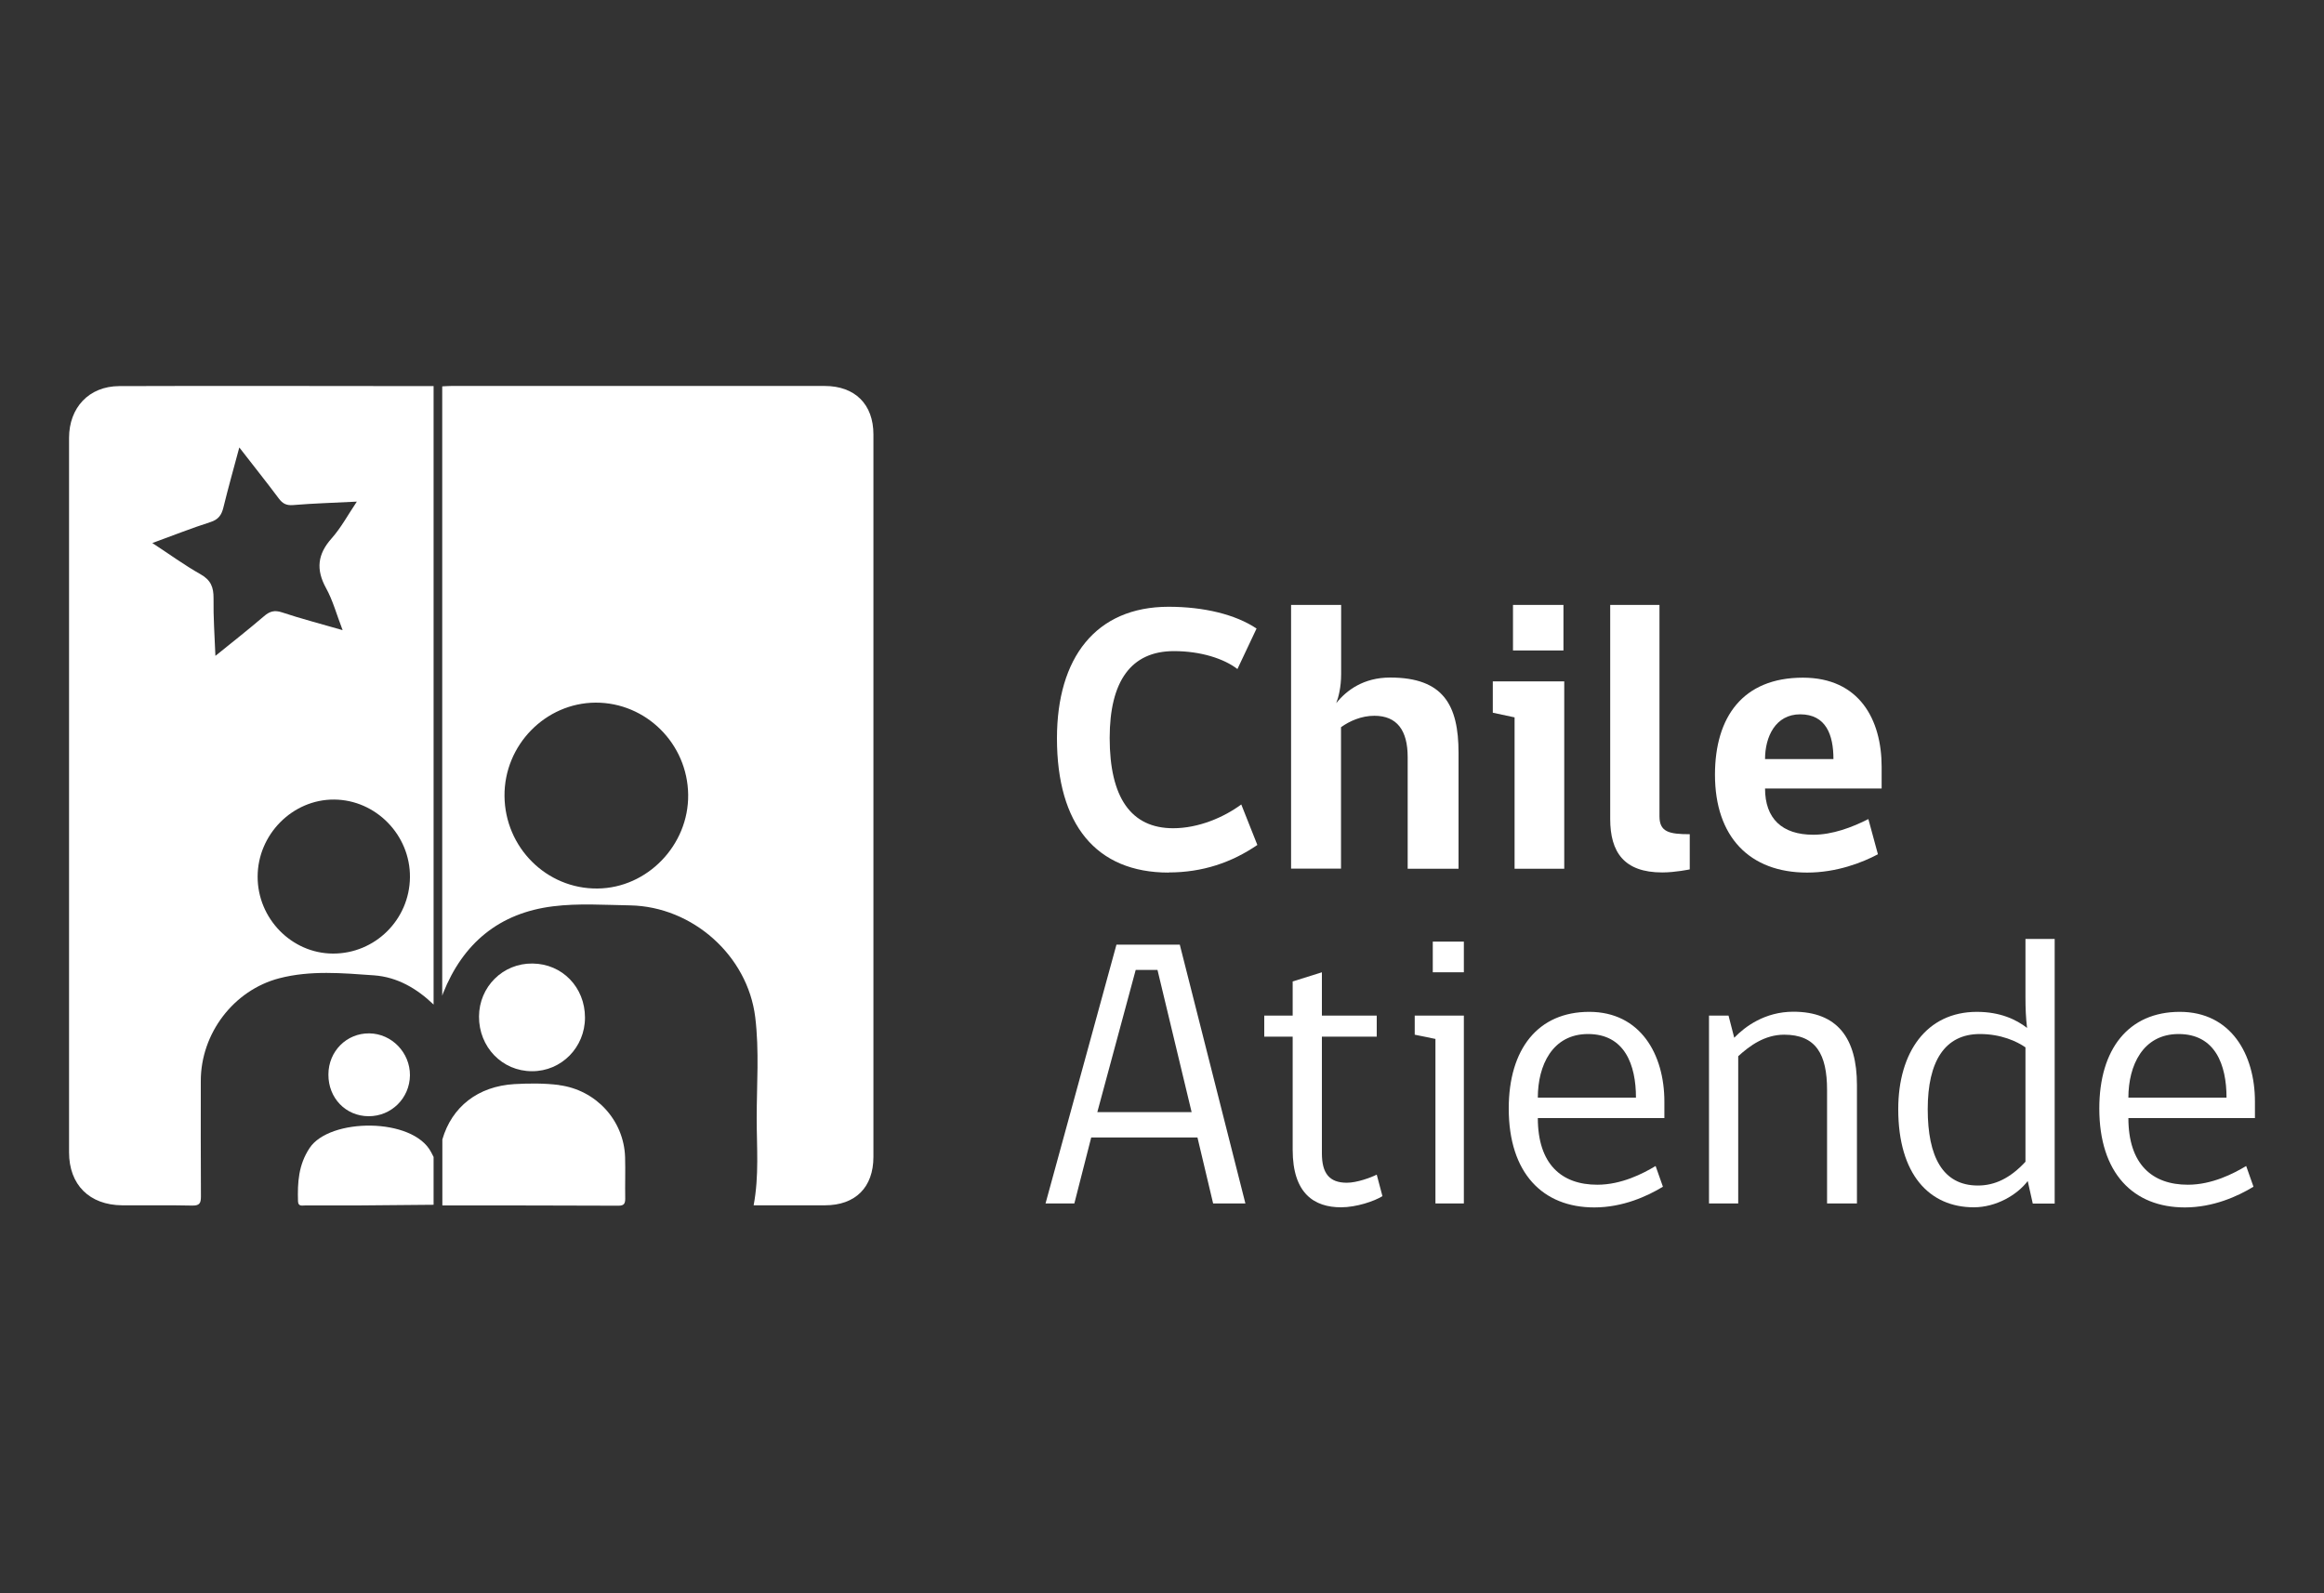
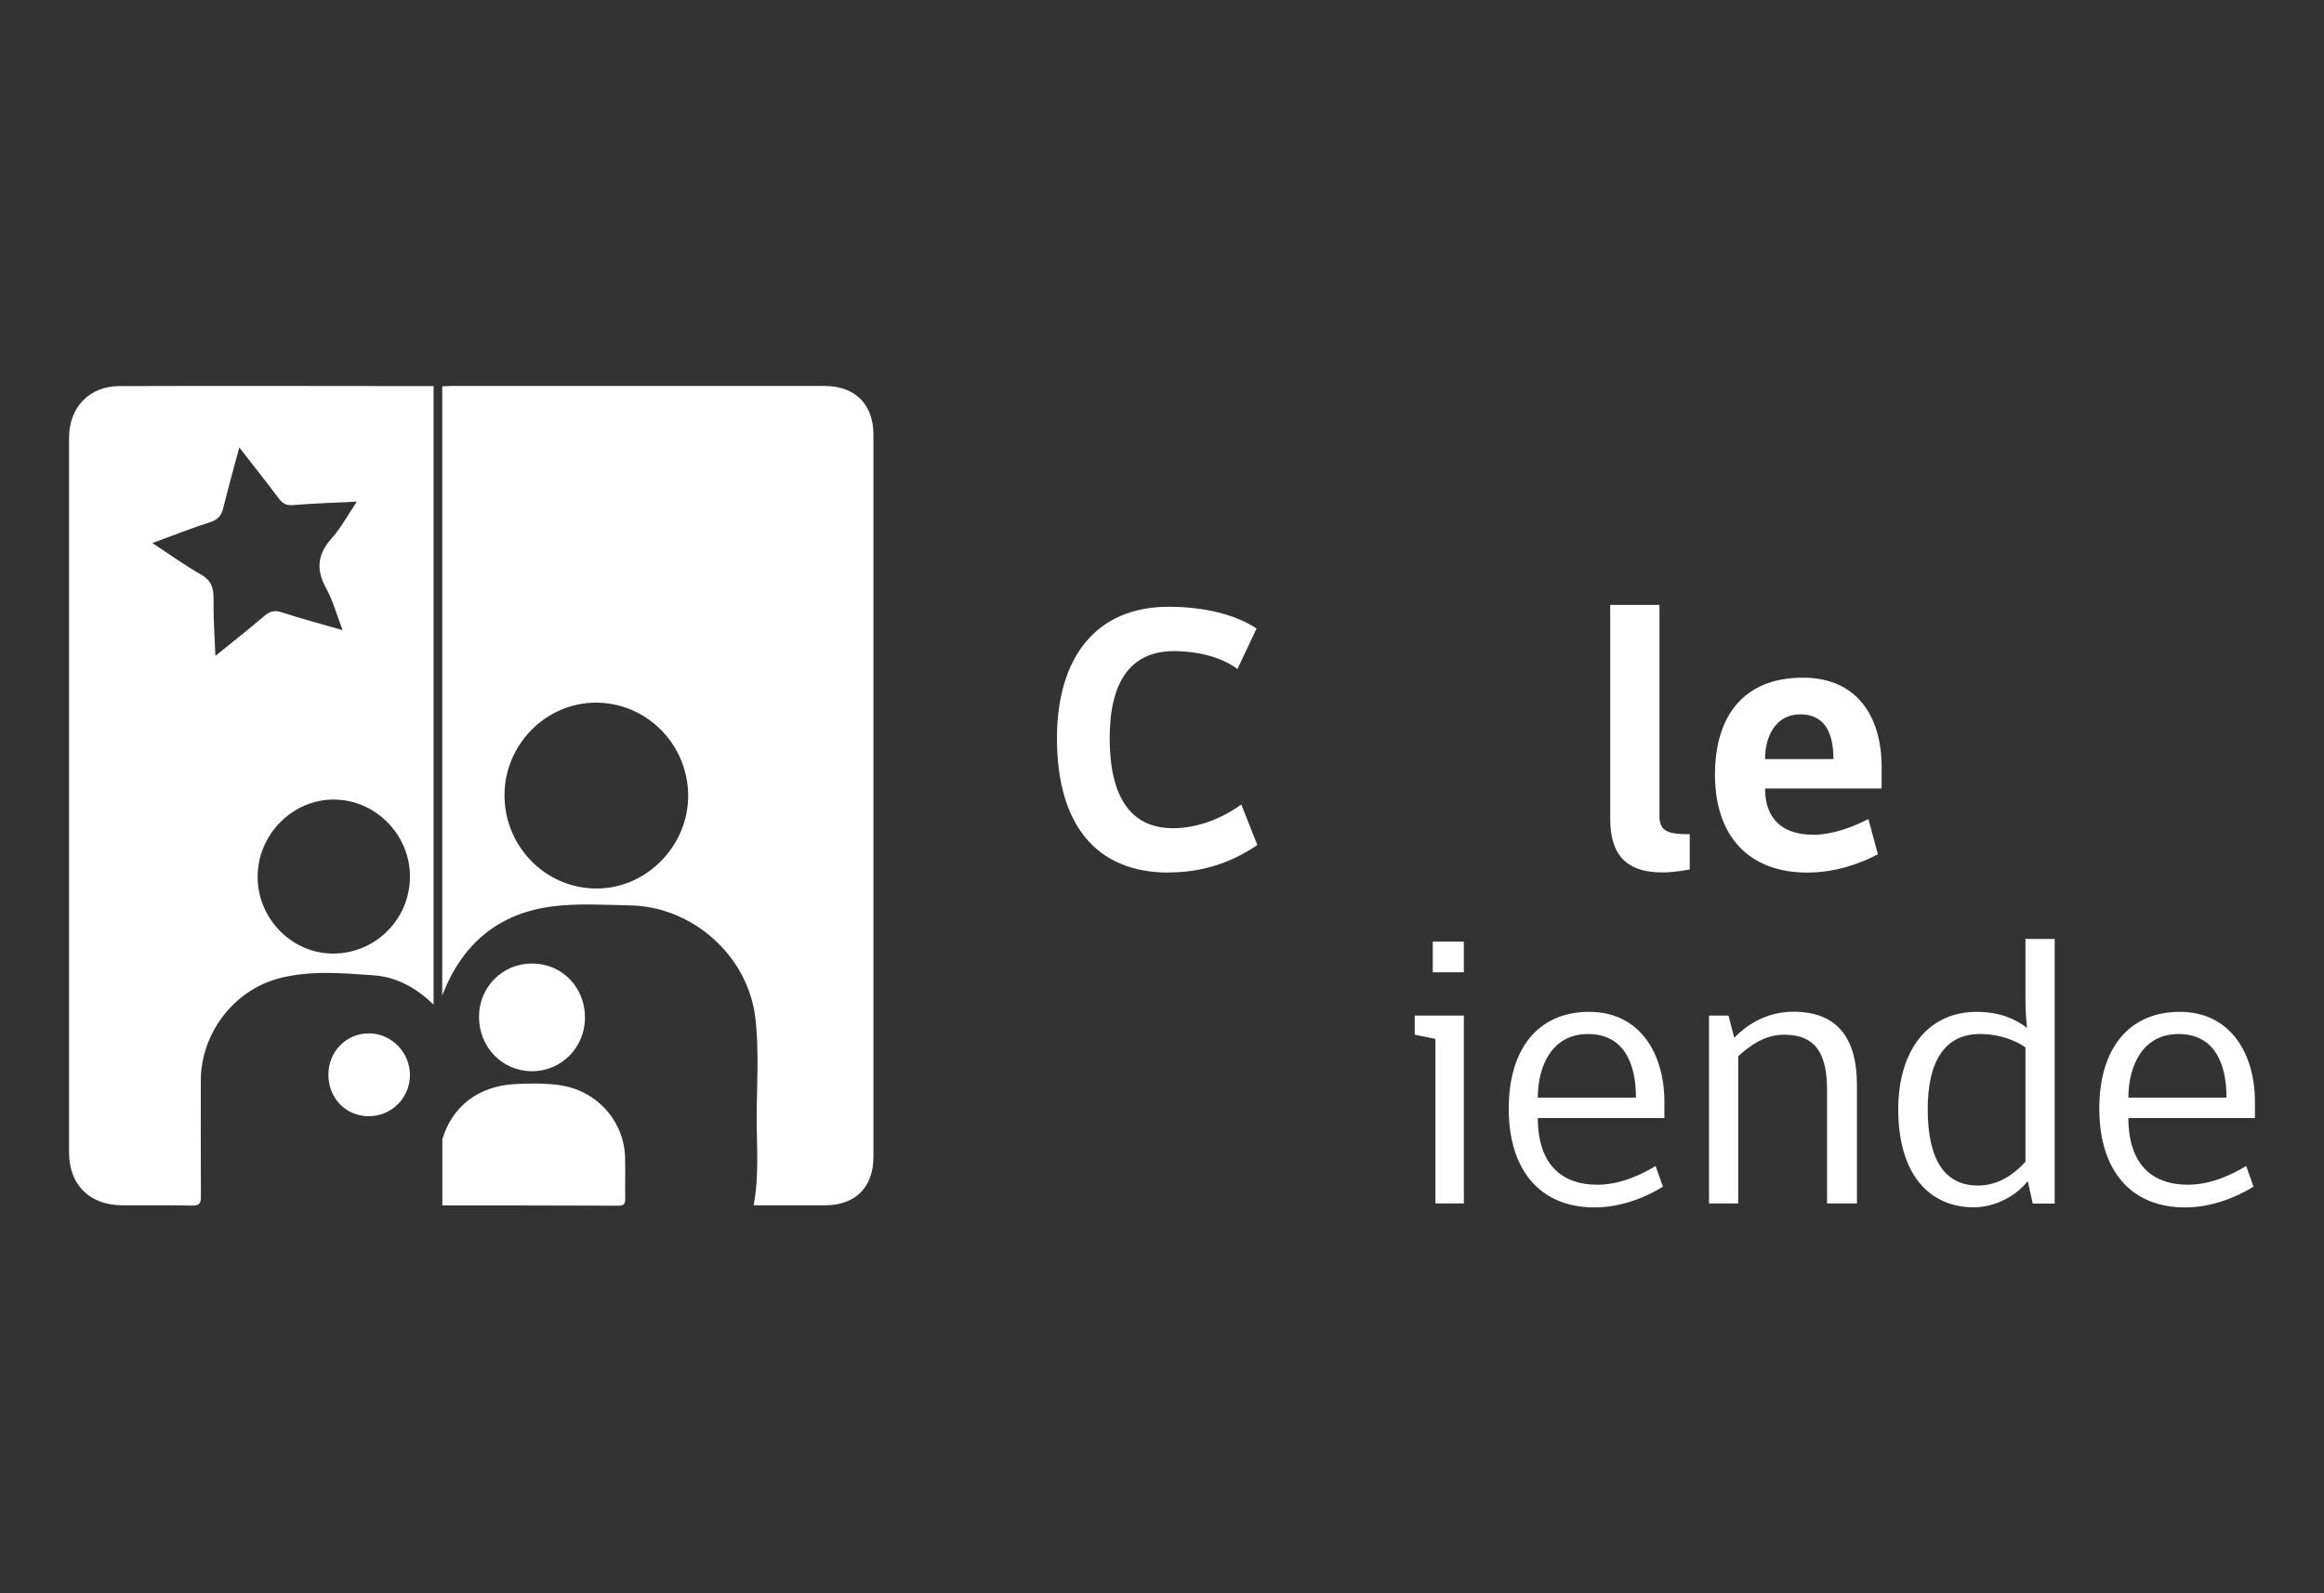
<svg xmlns="http://www.w3.org/2000/svg" id="Capa_1" viewBox="0 0 175 120">
  <rect x="0" y="0" width="175" height="120" fill="#333333" stroke="none" />
  <defs>
    <style>.cls-1{fill:#fff;}</style>
  </defs>
  <path class="cls-1" d="M44.05,76.64c0,2.25-1.78,4.05-3.99,4.04-2.25,0-4-1.82-3.99-4.12,.01-2.24,1.8-4.02,4.03-3.99,2.24,.02,3.95,1.79,3.95,4.07Z" />
  <path class="cls-1" d="M24.73,80.93c0-1.75,1.37-3.12,3.08-3.1,1.69,.02,3.07,1.45,3.06,3.16-.02,1.72-1.4,3.09-3.12,3.08-1.72-.01-3.03-1.37-3.02-3.14Z" />
  <g>
    <g>
      <path class="cls-1" d="M88,65.72c-5.47,0-8.41-3.63-8.41-10.11,0-6.05,2.91-9.91,8.41-9.91,2.65,0,5.04,.58,6.62,1.64l-1.44,3.05c-1.01-.78-2.76-1.35-4.78-1.35-3.23,0-4.84,2.27-4.84,6.54,0,4.49,1.61,6.8,4.78,6.8,1.9,0,3.8-.81,5.13-1.79l1.21,3.05c-1.93,1.32-4.12,2.07-6.68,2.07Z" />
-       <path class="cls-1" d="M97.22,65.43v-19.87h3.77v5.21c0,.98-.2,1.76-.37,2.19,.78-.98,2.07-1.93,4.06-1.93,4.03,0,5.15,2.1,5.15,5.67v8.73h-3.83v-8.41c0-2.02-.81-3.11-2.51-3.11-.98,0-1.87,.4-2.51,.86v10.65h-3.77Z" />
-       <path class="cls-1" d="M114.05,65.43v-11.4l-1.64-.35v-2.36h5.38v14.11h-3.74Zm-.12-19.87h3.8v3.43h-3.8v-3.43Z" />
      <path class="cls-1" d="M121.25,61.69v-16.13h3.71v15.92c0,1.18,.72,1.35,2.28,1.35v2.65s-1.09,.23-2.07,.23c-2.88,0-3.92-1.53-3.92-4.03Z" />
      <path class="cls-1" d="M132.91,59.39c0,2.25,1.27,3.48,3.63,3.48,1.44,0,2.91-.55,4.15-1.18l.72,2.65c-1.18,.63-3.11,1.38-5.33,1.38-4.35,0-6.94-2.71-6.94-7.37,0-4.35,2.1-7.31,6.62-7.31,4.26,0,5.93,3.17,5.93,6.71v1.64h-8.78Zm2.65-5.59c-1.87,0-2.65,1.7-2.65,3.37h5.15c0-1.81-.55-3.37-2.51-3.37Z" />
    </g>
    <g>
-       <path class="cls-1" d="M80.9,90.64h-2.17l5.34-19.49h4.77l4.94,19.49h-2.43l-1.18-4.97h-8l-1.27,4.97Zm4.62-17.59l-2.89,10.71h7.1l-2.57-10.71h-1.65Z" />
-       <path class="cls-1" d="M100.98,90.93c-1.99,0-3.64-1.01-3.64-4.33v-8.52h-2.14v-1.59h2.14v-2.57l2.2-.69v3.26h4.13v1.59h-4.13v8.78c0,1.5,.55,2.22,1.88,2.22,.75,0,1.79-.38,2.25-.61l.43,1.62c-.61,.38-1.96,.84-3.12,.84Z" />
      <path class="cls-1" d="M108.09,90.64v-12.39l-1.56-.32v-1.44h3.7v14.15h-2.14Zm-.2-19.72h2.34v2.31h-2.34v-2.31Z" />
      <path class="cls-1" d="M115.8,84.2c0,3.49,1.79,5.03,4.48,5.03,1.82,0,3.44-.84,4.39-1.41l.55,1.56c-1.18,.72-3.03,1.56-5.17,1.56-3.87,0-6.44-2.57-6.44-7.45,0-4.48,2.2-7.28,6.06-7.28s5.66,3.21,5.66,6.76v1.24h-9.53Zm3.78-6.32c-2.69,0-3.78,2.37-3.78,4.79h7.39c0-2.46-.84-4.79-3.61-4.79Z" />
      <path class="cls-1" d="M137.58,90.64v-8.55c0-2.69-.84-4.16-3.23-4.16-1.47,0-2.6,.84-3.46,1.62v11.09h-2.2v-14.15h1.47l.43,1.67c.81-.84,2.31-1.96,4.45-1.96,3.32,0,4.79,1.99,4.79,5.52v8.92h-2.25Z" />
      <path class="cls-1" d="M152.7,88.94c-.81,1.07-2.4,1.99-4.07,1.99-3.35,0-5.69-2.48-5.69-7.39,0-4.3,2.14-7.33,5.92-7.33,1.76,0,2.97,.58,3.78,1.21-.09-.75-.12-1.47-.12-2.31v-4.39h2.2v19.93h-1.65l-.38-1.7Zm-.17-10.05c-.66-.46-1.85-1.01-3.44-1.01-2.66,0-3.93,2.08-3.93,5.66s1.13,5.75,3.78,5.75c1.27,0,2.43-.55,3.58-1.79v-8.61Z" />
      <path class="cls-1" d="M160.27,84.2c0,3.49,1.79,5.03,4.48,5.03,1.82,0,3.44-.84,4.39-1.41l.55,1.56c-1.18,.72-3.03,1.56-5.17,1.56-3.87,0-6.44-2.57-6.44-7.45,0-4.48,2.2-7.28,6.06-7.28s5.66,3.21,5.66,6.76v1.24h-9.53Zm3.78-6.32c-2.69,0-3.78,2.37-3.78,4.79h7.39c0-2.46-.84-4.79-3.61-4.79Z" />
    </g>
  </g>
  <g>
-     <path class="cls-1" d="M32.65,87.14c-.07-.14-.15-.3-.19-.37-1.38-2.63-7.65-2.58-9.15-.3-.84,1.27-.91,2.6-.87,4,.01,.42,.32,.32,.55,.32,1.32,0,2.65,0,3.97,0,1.9-.01,3.8-.03,5.69-.05v-3.61Z" />
    <path class="cls-1" d="M42.1,81.72c-1.12-.14-2.24-.13-3.35-.07-2.77,.16-4.73,1.72-5.44,4.17v4.97c4.42,0,8.84,0,13.26,.02,.42,0,.51-.16,.51-.54-.02-1.04,.02-2.08-.01-3.12-.09-2.79-2.21-5.06-4.96-5.42Z" />
    <path class="cls-1" d="M65.77,32.72c0-2.27-1.39-3.65-3.67-3.65-9.38,0-18.76,0-28.13,0-.22,0-.45,.02-.67,.03v45.9c.02-.07,.05-.15,.06-.18,1.5-3.78,4.23-6.06,8.29-6.56,1.92-.24,3.87-.1,5.8-.07,4.71,.09,8.85,3.79,9.42,8.42,.31,2.53,.11,5.08,.11,7.62,0,2.16,.19,4.32-.23,6.55,1.81,0,3.59,0,5.37,0,2.29,0,3.65-1.35,3.65-3.65,0-18.14,0-36.28,0-54.41Zm-20.78,34.2c-3.83,.04-6.97-3.09-7-6.97-.03-3.83,3.08-7.01,6.86-7.03,3.8-.01,6.92,3.09,6.97,6.93,.05,3.8-3.08,7.04-6.83,7.07Z" />
    <path class="cls-1" d="M28.17,73.46c1.75,.13,3.22,.99,4.48,2.2V29.08c-7.89,0-15.78-.03-23.67,0-2.3,.01-3.78,1.64-3.78,3.9,0,17.94,0,35.87,0,53.81,0,2.44,1.53,3.97,4,3.99,1.76,.01,3.52-.02,5.27,.02,.56,.01,.66-.18,.66-.69-.02-2.9-.01-5.8-.01-8.7,0-3.56,2.46-6.83,5.91-7.73,2.35-.61,4.76-.39,7.14-.22Zm-11.95-24.07c-.06-1.51-.16-2.91-.14-4.31,.01-.85-.2-1.39-.98-1.83-1.21-.68-2.34-1.51-3.63-2.35,1.54-.56,2.94-1.12,4.38-1.58,.59-.19,.83-.52,.97-1.09,.36-1.47,.77-2.93,1.2-4.53,1.05,1.36,2.03,2.58,2.97,3.84,.29,.39,.57,.54,1.08,.5,1.54-.13,3.09-.17,4.8-.26-.67,1-1.19,1.97-1.9,2.77-1.06,1.19-1.19,2.34-.42,3.74,.52,.94,.8,2.01,1.25,3.17-1.65-.48-3.13-.86-4.57-1.34-.57-.19-.94-.07-1.36,.3-1.16,.99-2.35,1.93-3.64,2.97Zm3.18,16.64c0-3.18,2.63-5.83,5.76-5.81,3.15,.02,5.74,2.68,5.71,5.85-.03,3.19-2.62,5.76-5.8,5.75-3.11-.01-5.68-2.64-5.67-5.8Z" />
  </g>
</svg>